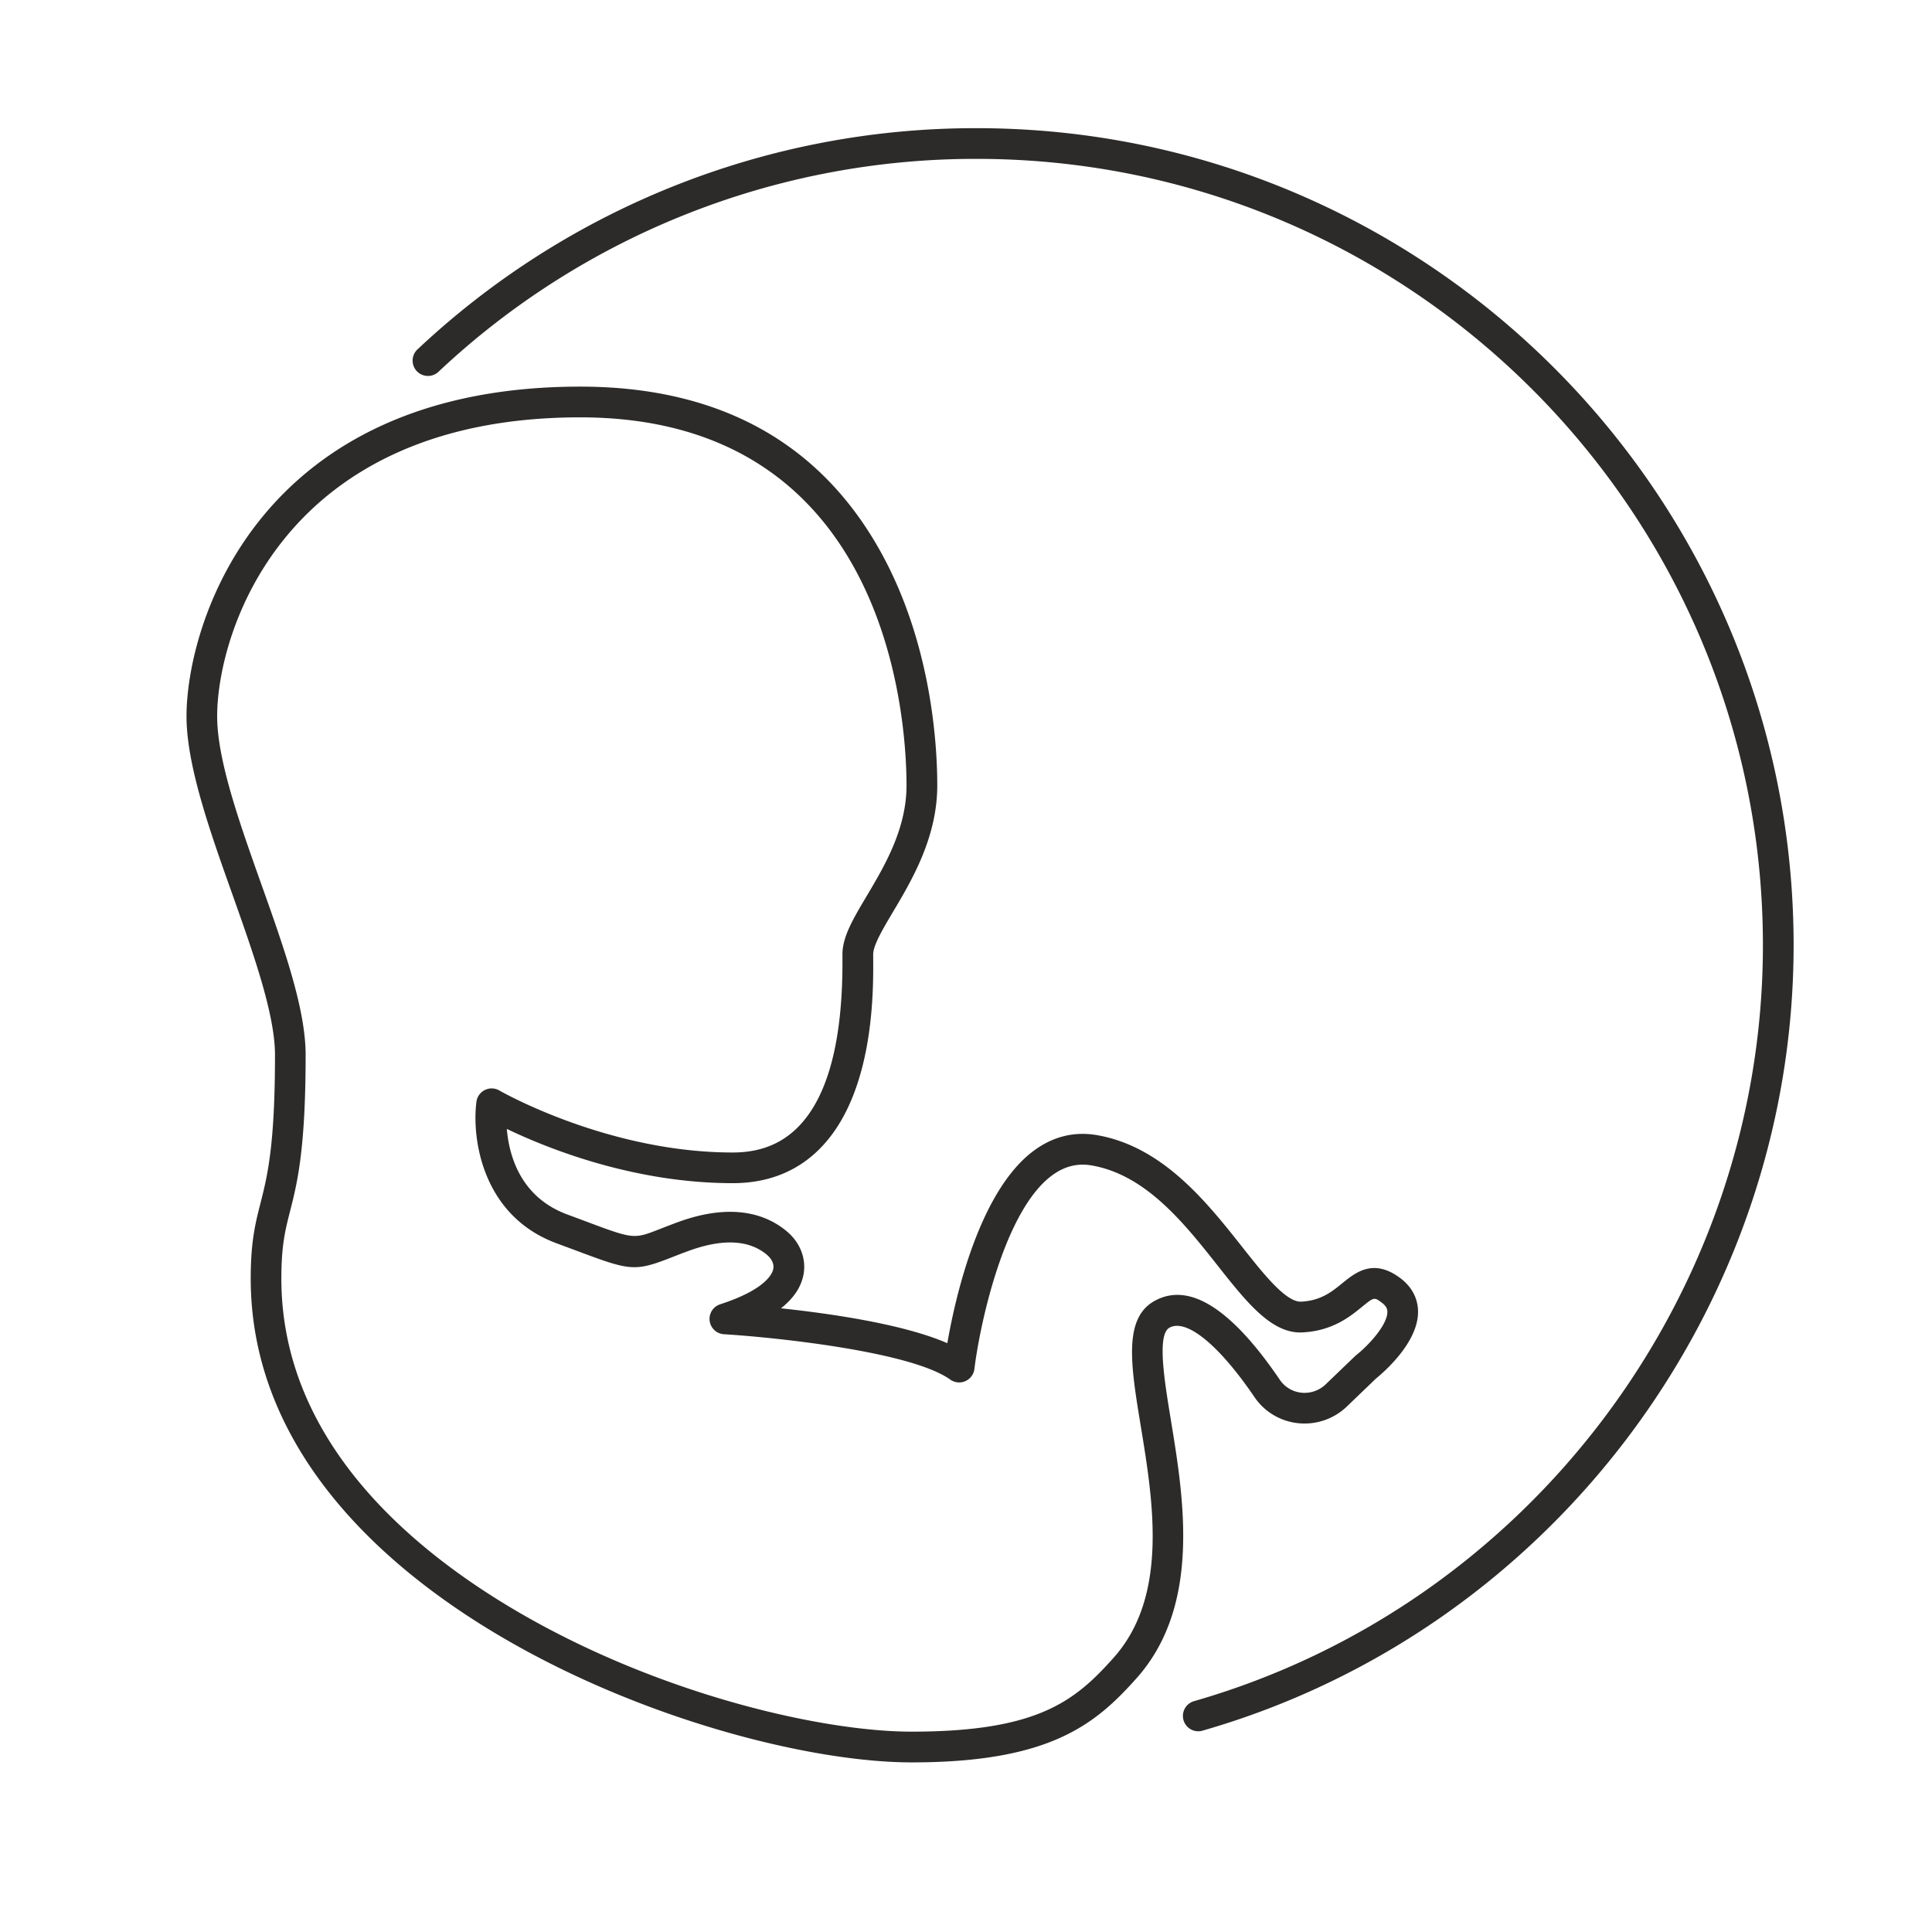
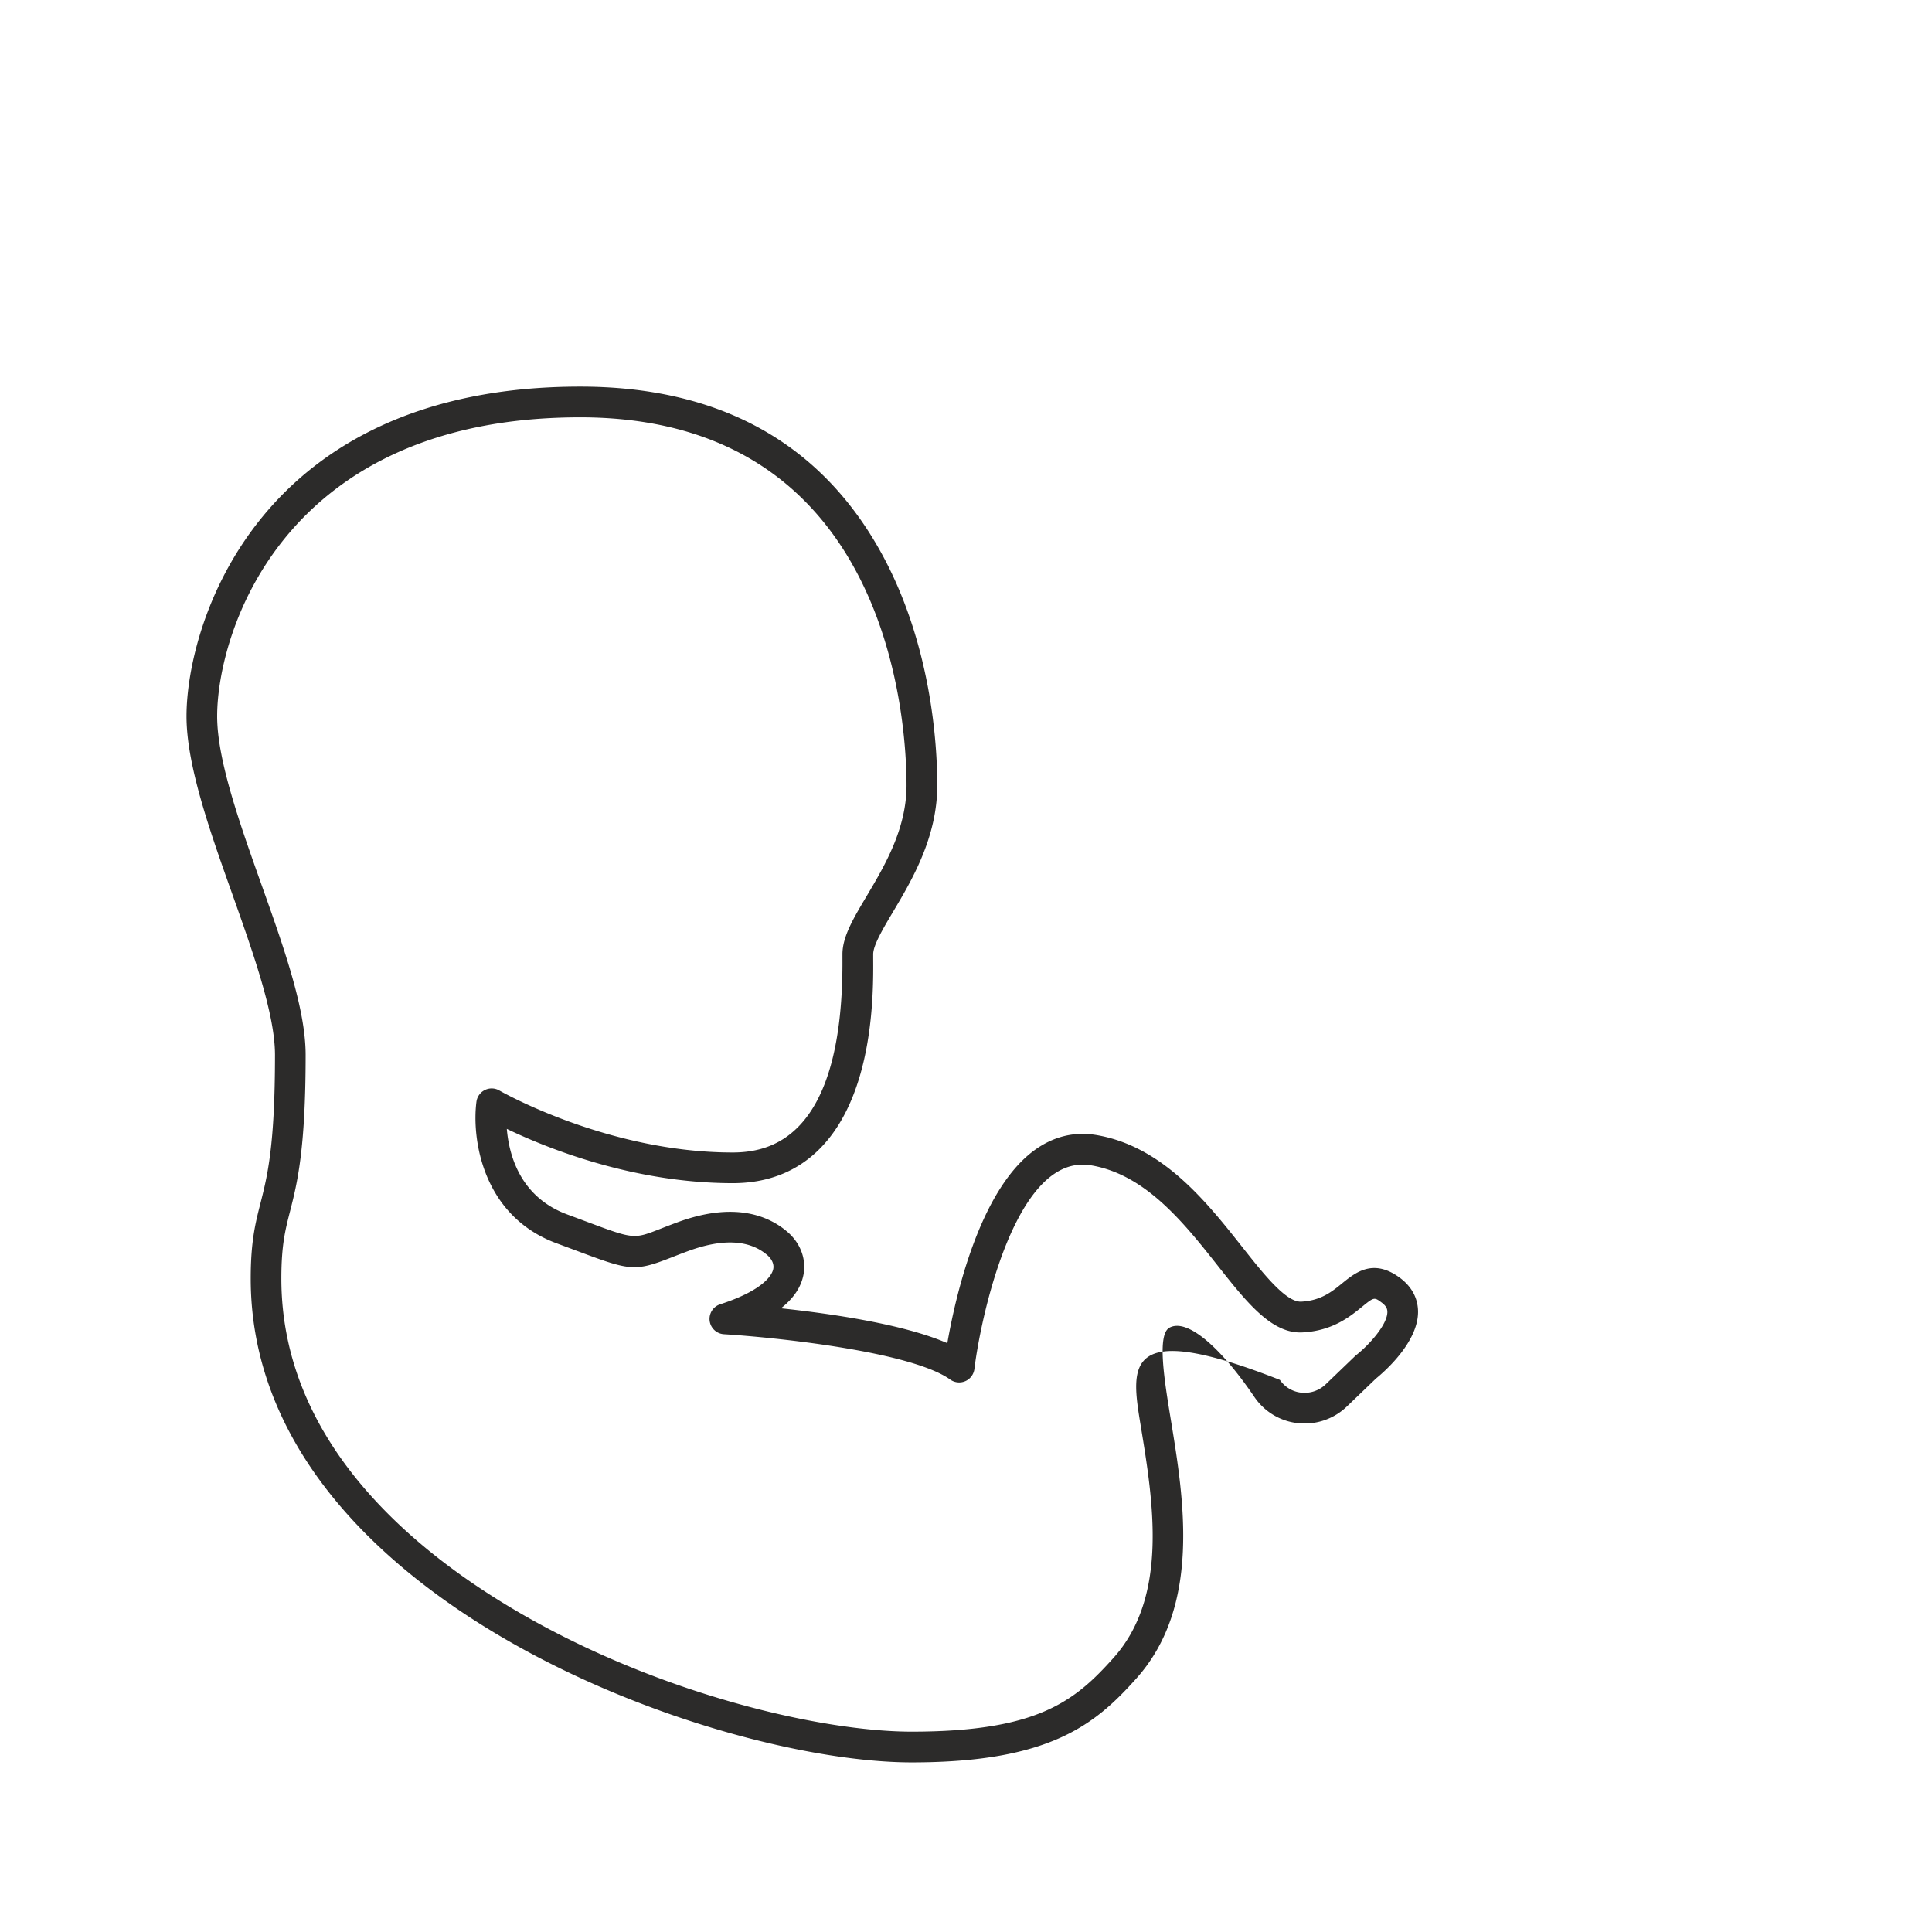
<svg xmlns="http://www.w3.org/2000/svg" id="Layer_1" data-name="Layer 1" viewBox="0 0 1080 1080">
  <defs>
    <style>.cls-1{fill:#2c2b2a;}</style>
  </defs>
-   <path class="cls-1" d="M545.9,71.65A455.05,455.05,0,0,0,233.5,195.2a8.58,8.58,0,1,0,11.74,12.51A438,438,0,0,1,545.9,88.81c242.39,0,439.58,197.2,439.58,439.59,0,195-130.77,368.79-318,422.56a8.58,8.58,0,0,0,2.36,16.83,8.43,8.43,0,0,0,2.37-.34C866.77,911.58,1002.64,731,1002.64,528.4,1002.64,276.55,797.75,71.65,545.9,71.65Z" />
-   <path class="cls-1" d="M654.57,794.08c-3.69-22.5-7.88-48-.85-51.88,9.49-5.26,27.73,9.62,47.54,38.79a33.68,33.68,0,0,0,24.42,14.58,34.1,34.1,0,0,0,27.25-9.35l16.21-15.57c3.69-3,23.82-20,23.56-37.63-.07-5.15-1.88-12.57-10.12-18.69-14.94-11.09-24.93-2.93-32.23,3-5.86,4.78-11.92,9.72-23,10.31-8.48.33-20.87-15.29-32.88-30.5-19.77-25-44.38-56.18-81.18-62.58-12.72-2.22-24.65.72-35.43,8.72C547.4,665.9,534.06,725,529.56,750.85c-24.3-10.6-64.77-16.49-93-19.5,7-5.5,11.2-11.73,12.56-18.64,1.75-8.87-1.7-18-9.22-24.32-10.39-8.79-29.44-16.82-61.22-5.11-3.84,1.42-7.06,2.68-9.85,3.77-14.62,5.71-14.61,5.72-41.54-4.36l-10.22-3.81c-26.21-9.7-32.51-33-33.76-47.82,22.17,10.66,70.59,30.34,126.29,30.34,19.59,0,36-6.47,48.65-19.24,30.32-30.49,30-87.6,29.87-106.37v-2.36c0-5,5.4-14.14,11.13-23.77,10.42-17.52,24.69-41.53,24.69-70.61,0-22.51-3.18-80.46-32.67-132.42-34.08-60-90.25-90.5-166.93-90.5-180.54,0-220.08,133-220.08,184.26,0,27.35,13,64.05,25.64,99.55,11.71,33,23.82,67.06,23.82,89.77,0,51.08-4.33,68-8.14,83-2.79,10.93-5.43,21.25-5.43,42,0,178.45,259,270.48,369.49,270.48,77.36,0,102.68-21.27,125.66-47C671.56,897.6,661.74,837.77,654.57,794.08Zm-16.93,2.78c7,42.51,15.66,95.42-15.16,129.88C600.88,950.89,580.14,968,509.61,968c-49.71,0-138.8-20.39-216.91-65.14-61.78-35.39-135.42-96.77-135.42-188.18,0-18.57,2.16-27,4.9-37.73,3.86-15.15,8.67-34,8.67-87.23,0-25.66-12-59.59-24.8-95.52-12.13-34.12-24.66-69.41-24.66-93.8,0-46.48,36.45-167.1,202.92-167.1,173.64,0,182.44,171.4,182.44,205.76,0,24.37-12.36,45.15-22.28,61.85-7.57,12.72-13.54,22.76-13.54,32.53v2.46c.27,45.62-8.1,77.3-24.88,94.18-9.48,9.53-21.41,14.17-36.48,14.17-70,0-129.82-34.31-130.42-34.65a8.58,8.58,0,0,0-12.82,6.31c-2.67,20.63,3.26,63.71,44.75,79.08l10.16,3.78c30.57,11.44,33.06,12.38,53.81,4.27,2.7-1.06,5.81-2.28,9.53-3.65,19.28-7.1,34.16-6.39,44.21,2.11,1.29,1.09,4.22,4.06,3.46,7.91-.49,2.52-4.11,11.41-29.7,19.71a8.58,8.58,0,0,0,2.13,16.72c27.68,1.69,104.37,9.53,126.51,25.35a8.58,8.58,0,0,0,13.51-5.95c2.83-23.23,16.15-88,43.34-108.14,7-5.16,14.23-7,22.27-5.6,30.33,5.28,51.75,32.39,70.65,56.32,16.06,20.34,30.11,38,47.24,37,16.72-.88,26.51-8.87,33-14.15,6.93-5.66,7-5.62,11.15-2.54,2.78,2.06,3.17,3.76,3.2,5.15.11,7.1-10.1,18.43-17.38,24.2a8,8,0,0,0-.63.55l-16.49,15.84a17.06,17.06,0,0,1-13.58,4.65,16.54,16.54,0,0,1-12-7.15c-27.15-40-50.7-54.83-70-44.18C627.8,736.9,632.14,763.36,637.64,796.86Z" />
+   <path class="cls-1" d="M654.57,794.08c-3.69-22.5-7.88-48-.85-51.88,9.49-5.26,27.73,9.62,47.54,38.79a33.68,33.68,0,0,0,24.42,14.58,34.1,34.1,0,0,0,27.25-9.35l16.21-15.57c3.69-3,23.82-20,23.56-37.63-.07-5.15-1.88-12.57-10.12-18.69-14.94-11.09-24.93-2.93-32.23,3-5.86,4.78-11.92,9.72-23,10.31-8.48.33-20.87-15.29-32.88-30.5-19.77-25-44.38-56.18-81.18-62.58-12.72-2.22-24.65.72-35.43,8.72C547.4,665.9,534.06,725,529.56,750.85c-24.3-10.6-64.77-16.49-93-19.5,7-5.5,11.2-11.73,12.56-18.64,1.75-8.87-1.7-18-9.22-24.32-10.39-8.79-29.44-16.82-61.22-5.11-3.84,1.42-7.06,2.68-9.85,3.77-14.62,5.71-14.61,5.72-41.54-4.36l-10.22-3.81c-26.21-9.7-32.51-33-33.76-47.82,22.17,10.66,70.59,30.34,126.29,30.34,19.59,0,36-6.47,48.65-19.24,30.32-30.49,30-87.6,29.87-106.37v-2.36c0-5,5.4-14.14,11.13-23.77,10.42-17.52,24.69-41.53,24.69-70.61,0-22.51-3.18-80.46-32.67-132.42-34.08-60-90.25-90.5-166.93-90.5-180.54,0-220.08,133-220.08,184.26,0,27.35,13,64.05,25.64,99.55,11.71,33,23.82,67.06,23.82,89.77,0,51.08-4.33,68-8.14,83-2.79,10.93-5.43,21.25-5.43,42,0,178.45,259,270.48,369.49,270.48,77.36,0,102.68-21.27,125.66-47C671.56,897.6,661.74,837.77,654.57,794.08Zm-16.93,2.78c7,42.51,15.66,95.42-15.16,129.88C600.88,950.89,580.14,968,509.61,968c-49.71,0-138.8-20.39-216.91-65.14-61.78-35.39-135.42-96.77-135.42-188.18,0-18.57,2.16-27,4.9-37.73,3.86-15.15,8.67-34,8.67-87.23,0-25.66-12-59.59-24.8-95.52-12.13-34.12-24.66-69.41-24.66-93.8,0-46.48,36.45-167.1,202.92-167.1,173.64,0,182.44,171.4,182.44,205.76,0,24.37-12.36,45.15-22.28,61.85-7.57,12.72-13.54,22.76-13.54,32.53v2.46c.27,45.62-8.1,77.3-24.88,94.18-9.48,9.53-21.41,14.17-36.48,14.17-70,0-129.82-34.31-130.42-34.65a8.58,8.58,0,0,0-12.82,6.31c-2.67,20.63,3.26,63.71,44.75,79.08l10.16,3.78c30.57,11.44,33.06,12.38,53.81,4.27,2.7-1.06,5.81-2.28,9.53-3.65,19.28-7.1,34.16-6.39,44.21,2.11,1.29,1.09,4.22,4.06,3.46,7.91-.49,2.52-4.11,11.41-29.7,19.71a8.58,8.58,0,0,0,2.13,16.72c27.68,1.69,104.37,9.53,126.51,25.35a8.58,8.58,0,0,0,13.51-5.95c2.83-23.23,16.15-88,43.34-108.14,7-5.16,14.23-7,22.27-5.6,30.33,5.28,51.75,32.39,70.65,56.32,16.06,20.34,30.11,38,47.24,37,16.72-.88,26.51-8.87,33-14.15,6.93-5.66,7-5.62,11.15-2.54,2.78,2.06,3.17,3.76,3.2,5.15.11,7.1-10.1,18.43-17.38,24.2a8,8,0,0,0-.63.55l-16.49,15.84a17.06,17.06,0,0,1-13.58,4.65,16.54,16.54,0,0,1-12-7.15C627.8,736.9,632.14,763.36,637.64,796.86Z" />
</svg>